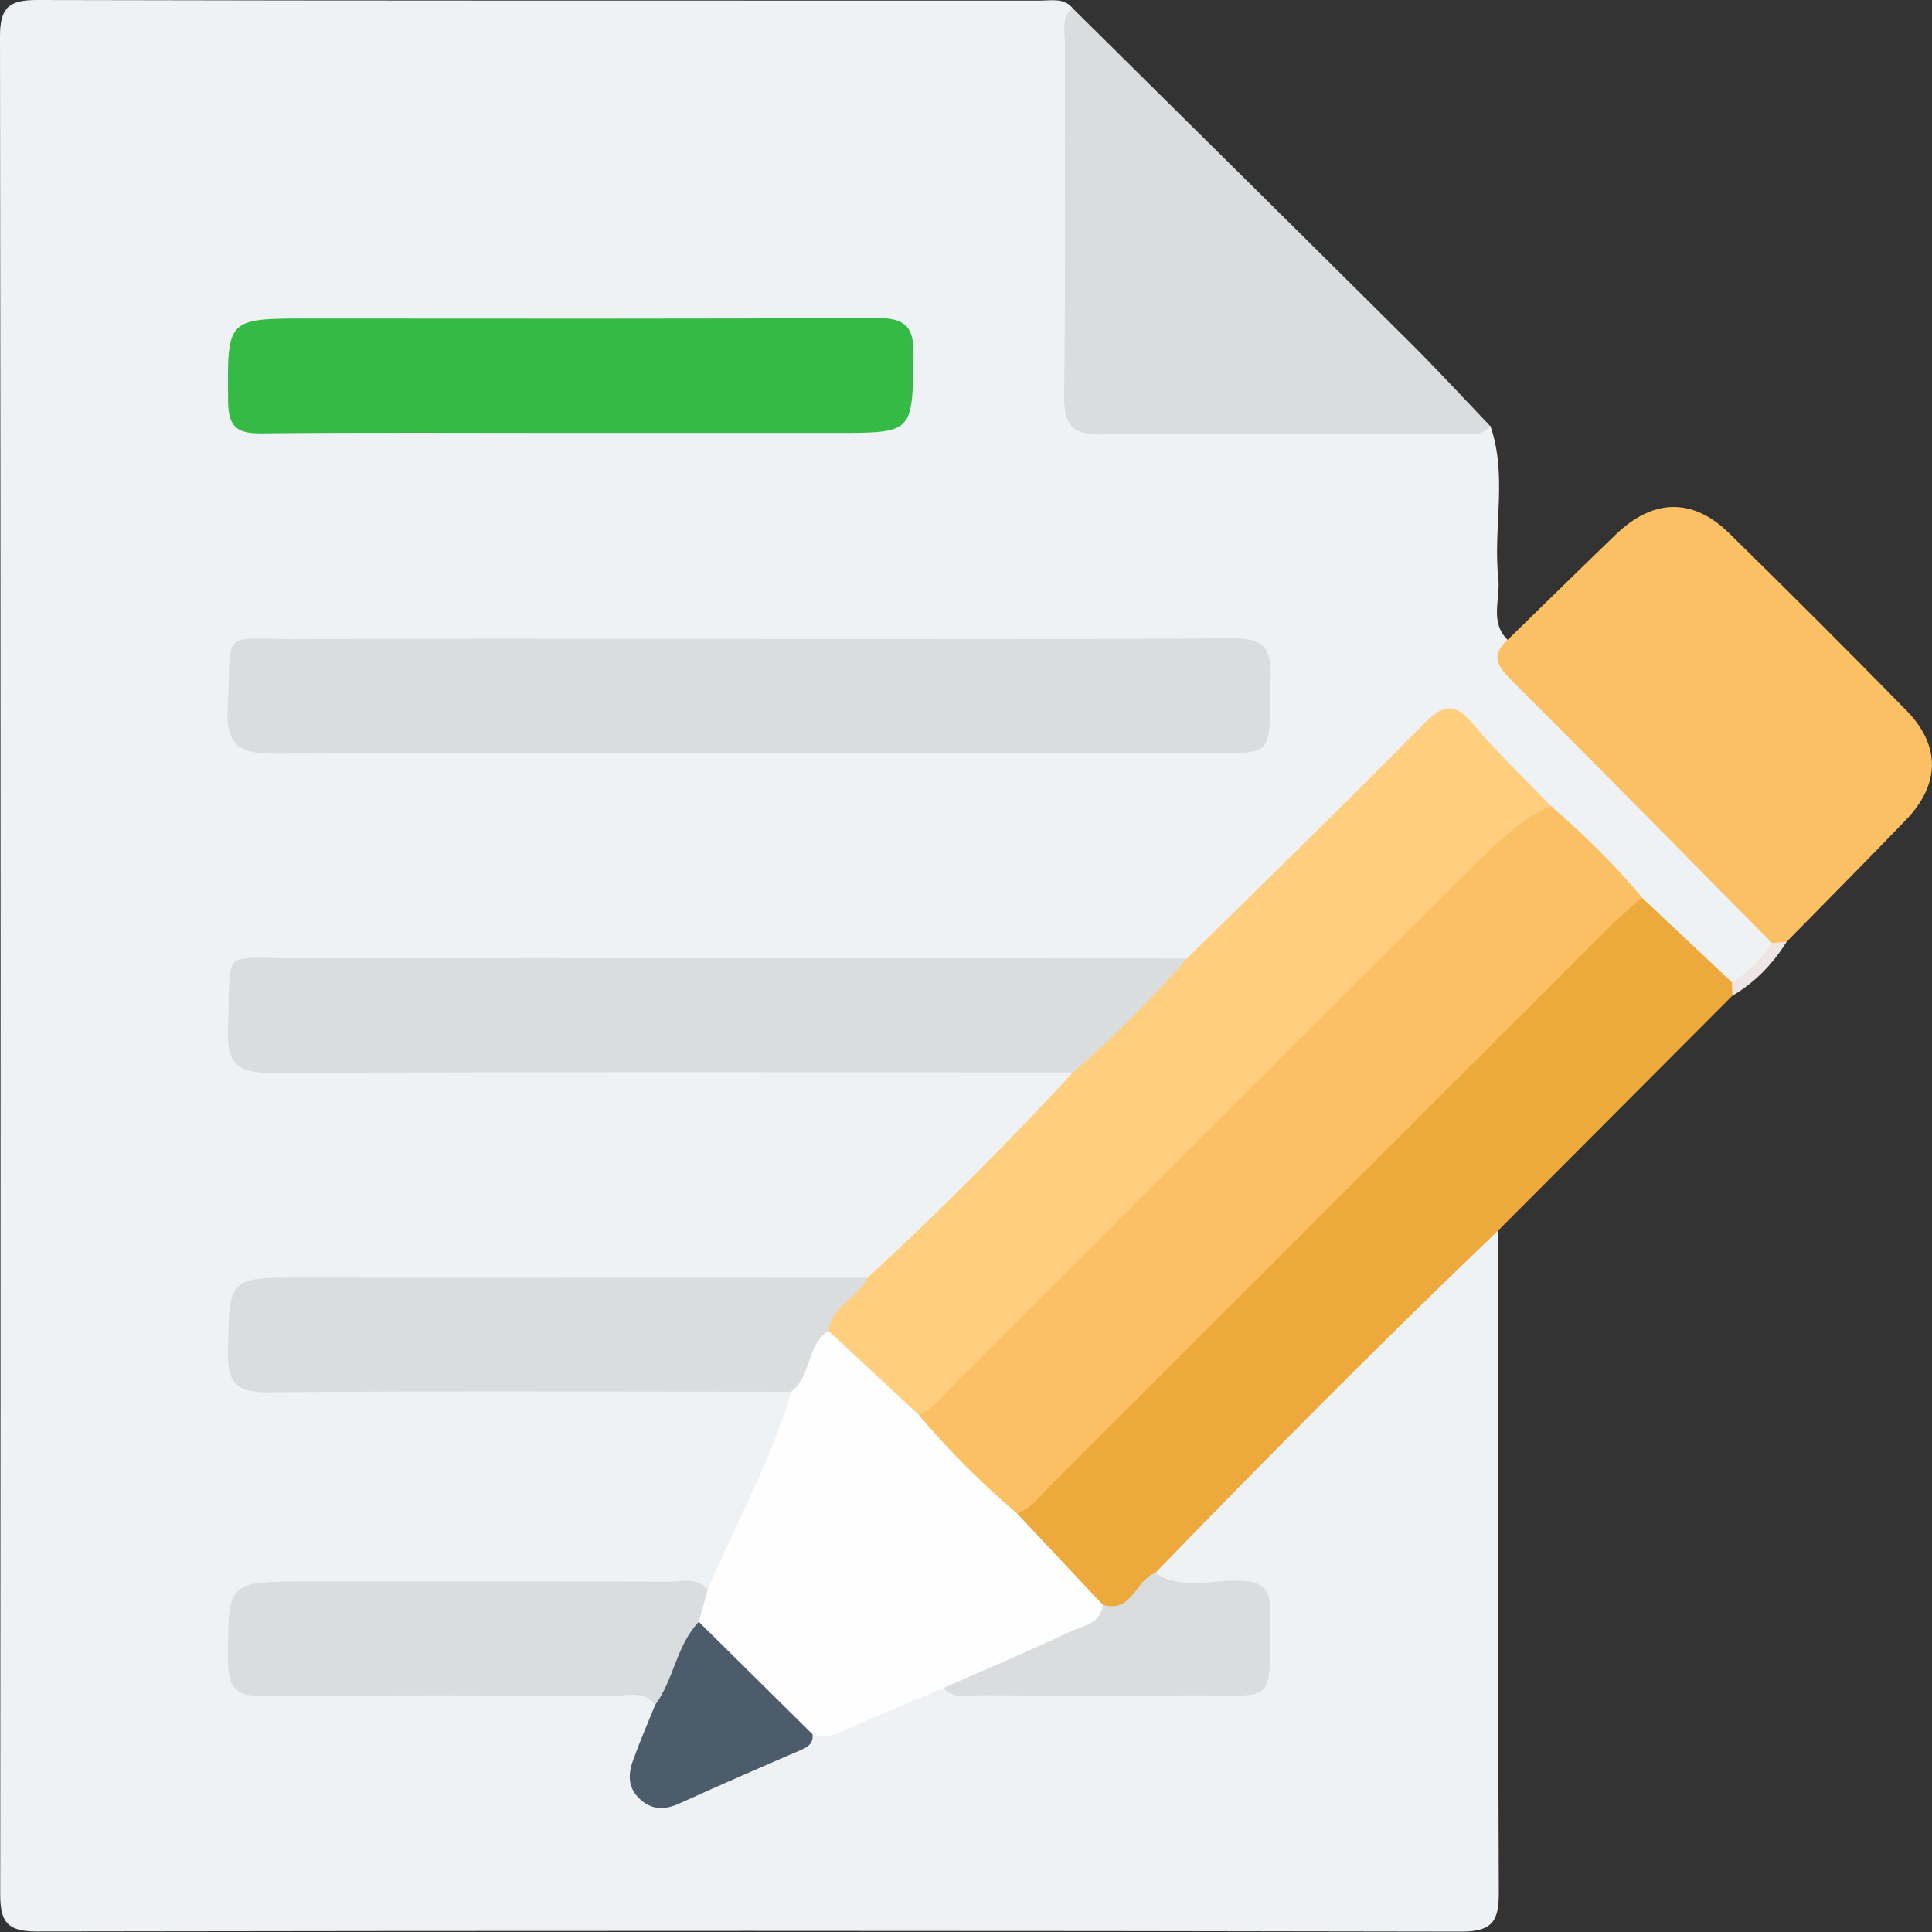
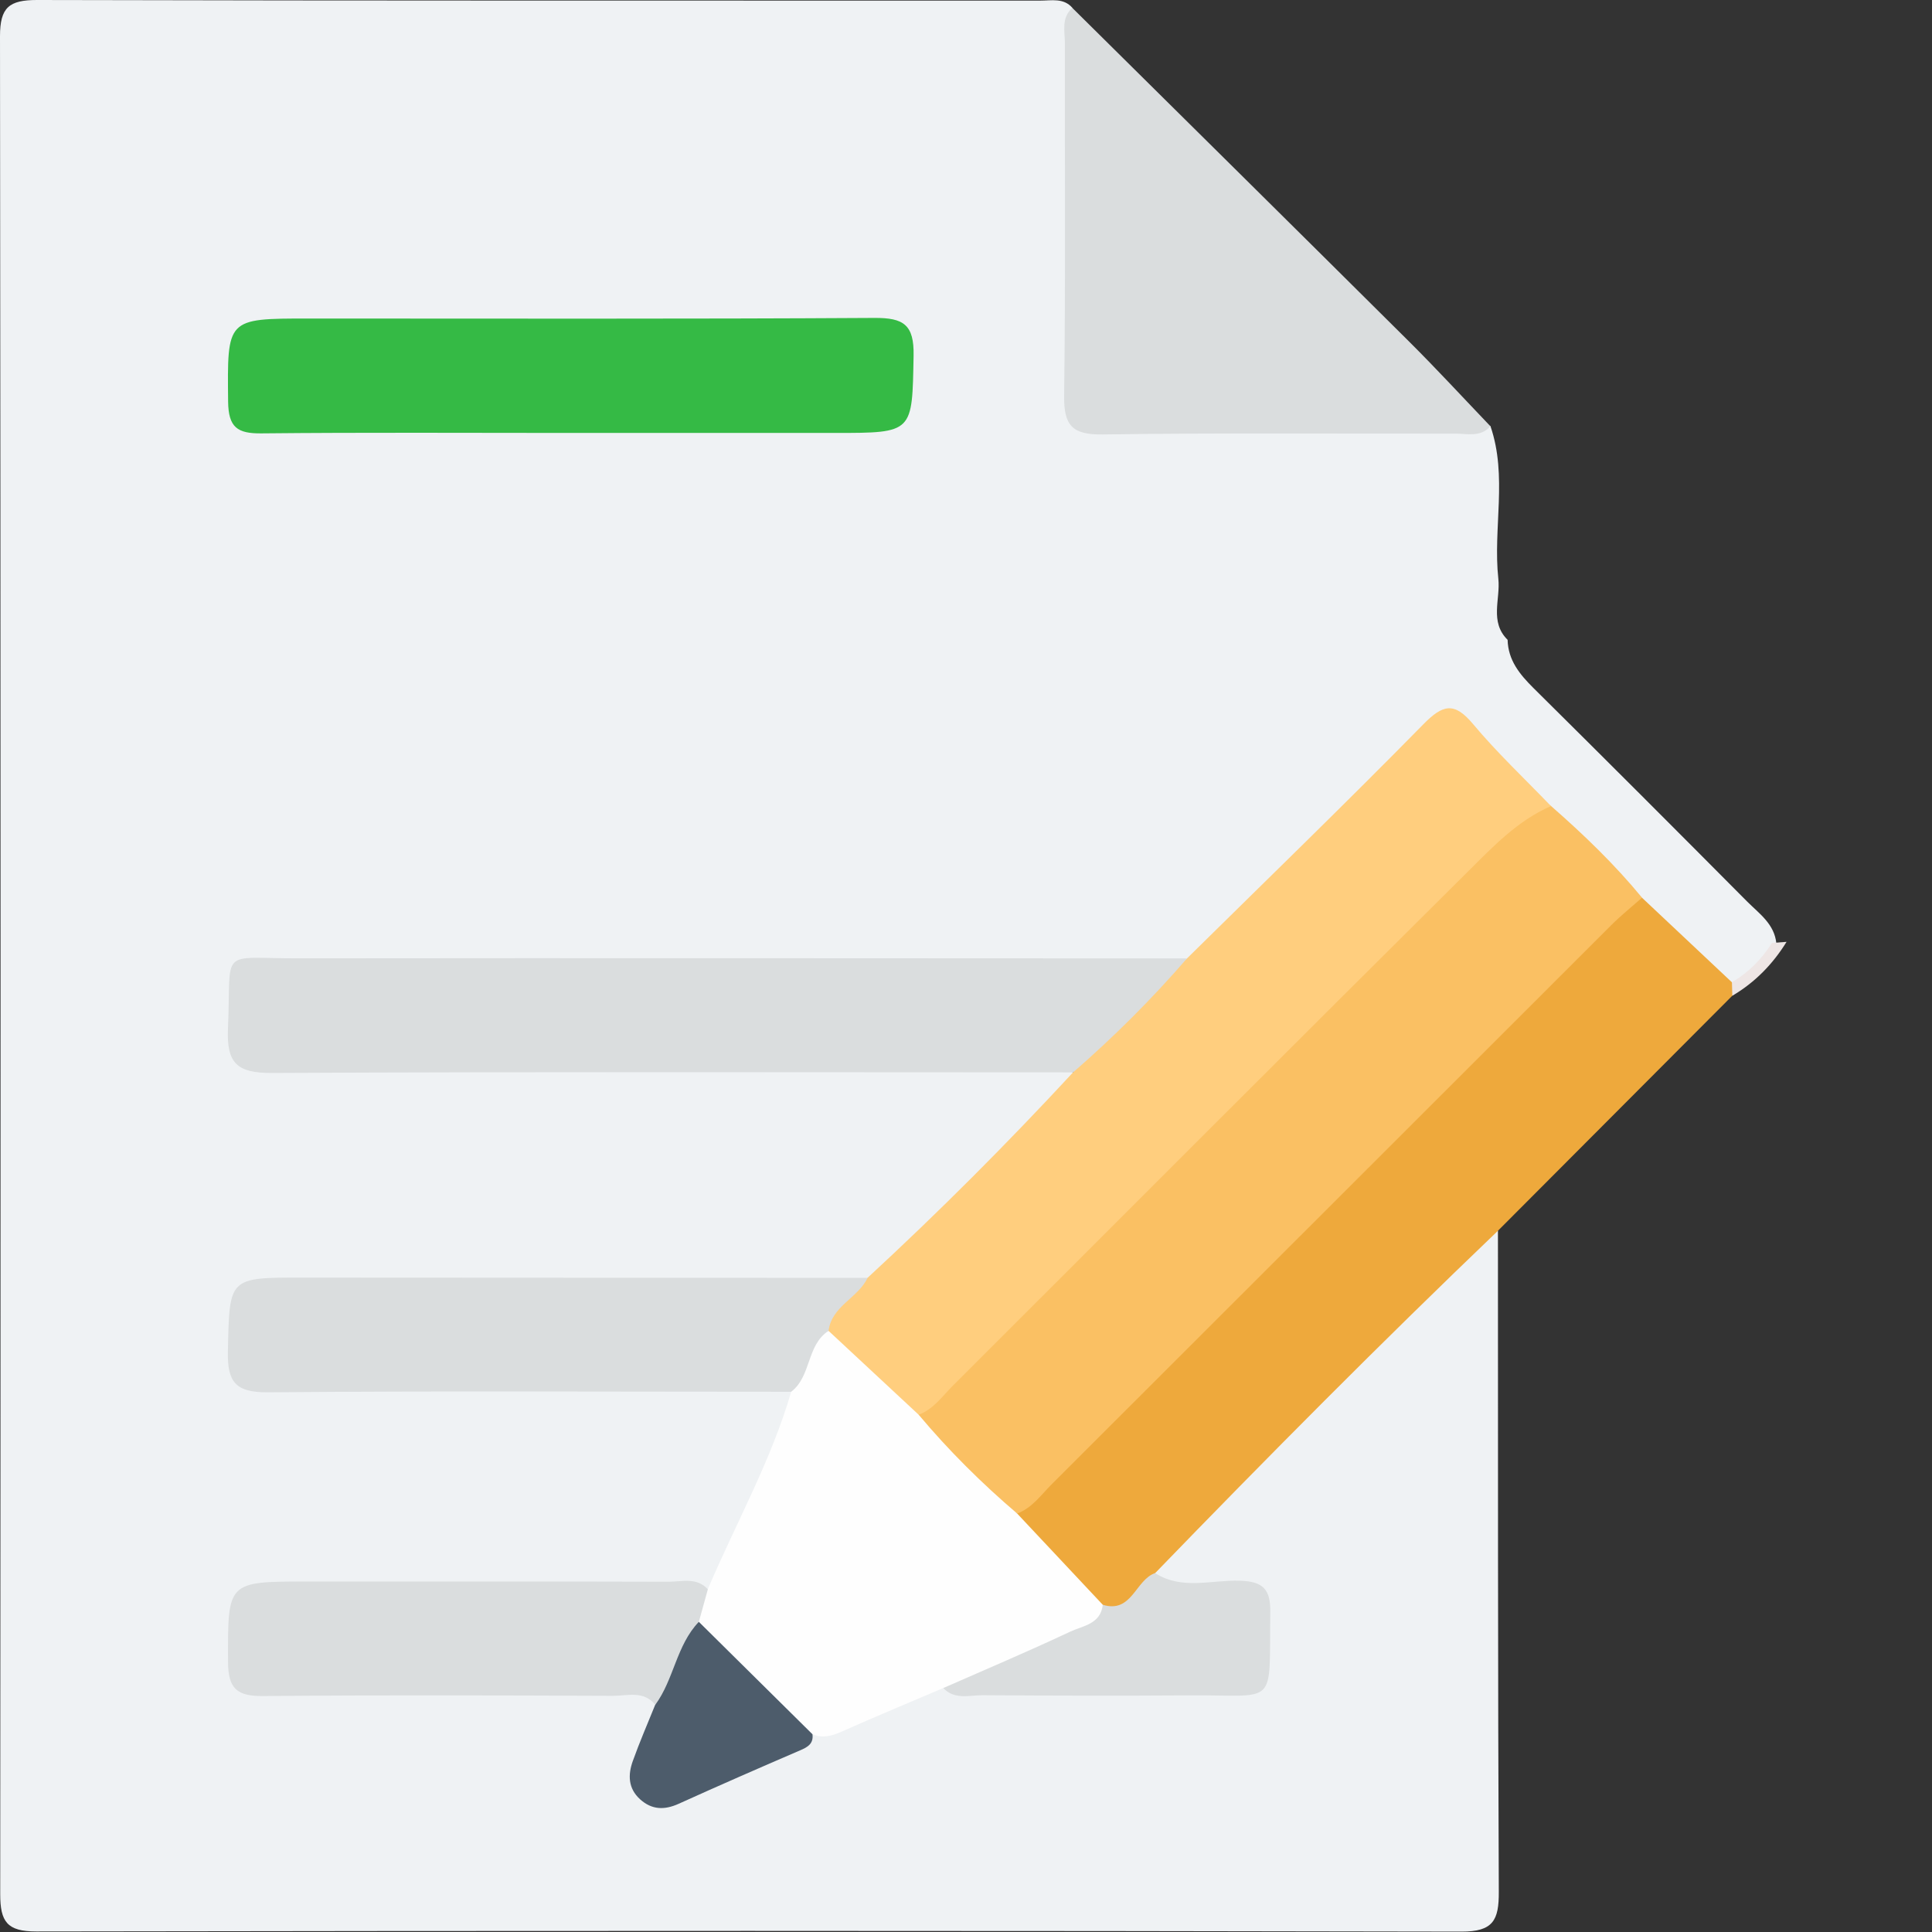
<svg xmlns="http://www.w3.org/2000/svg" width="54" height="54" viewBox="0 0 54 54" fill="none">
  <rect x="0" y="0" width="54" height="54" fill="#333333" stroke="none" />
  <g clip-path="url(#clip0_73_1942)">
    <path d="M41.66 11.914C42.14 13.315 41.726 14.762 41.879 16.178C41.941 16.748 41.628 17.381 42.138 17.883C42.153 18.453 42.472 18.844 42.859 19.229C44.858 21.208 46.846 23.198 48.827 25.192C49.167 25.534 49.599 25.825 49.65 26.374C49.397 26.895 48.999 27.271 48.498 27.547C47.292 27.133 46.716 25.981 45.787 25.241C44.943 24.363 44.073 23.51 43.203 22.658C42.614 22.052 42.015 21.459 41.417 20.864C40.802 20.251 40.195 20.242 39.595 20.836C37.803 22.624 36.013 24.418 34.222 26.208C33.795 26.635 33.366 27.052 32.707 27.086C31.537 27.205 30.368 27.143 29.201 27.143C22.473 27.15 15.746 27.148 9.021 27.148C8.738 27.148 8.456 27.143 8.171 27.148C6.891 27.173 6.751 27.301 6.757 28.419C6.763 29.465 6.899 29.601 8.139 29.603C12.636 29.616 17.133 29.588 21.627 29.616C24.281 29.633 26.936 29.491 29.585 29.701C30.432 30.045 29.911 30.481 29.609 30.808C28.633 31.867 27.587 32.858 26.57 33.878C26.075 34.376 25.584 34.877 25.076 35.362C24.74 35.683 24.376 35.951 23.892 35.994C20.883 36.142 17.875 36.034 14.866 36.057C12.602 36.077 10.335 36.049 8.069 36.066C6.88 36.074 6.746 36.221 6.753 37.316C6.757 38.387 6.887 38.523 8.109 38.526C12.145 38.538 16.18 38.526 20.215 38.534C20.779 38.534 21.351 38.481 21.899 38.674C22.348 38.891 22.369 39.28 22.216 39.659C21.61 41.155 20.93 42.622 20.269 44.095C20.147 44.365 19.935 44.546 19.61 44.533C15.727 44.578 11.845 44.529 7.965 44.559C6.87 44.567 6.748 44.716 6.751 45.788C6.751 46.865 6.872 47.014 7.962 47.023C10.822 47.046 13.68 47.025 16.539 47.033C17.101 47.033 17.675 46.972 18.198 47.255C18.714 47.733 18.344 48.22 18.204 48.704C18.079 49.138 17.83 49.604 18.213 49.991C18.631 50.414 19.07 50.065 19.463 49.876C20.534 49.361 21.687 49.017 22.695 48.366C23.585 48.073 24.459 47.735 25.291 47.295C25.692 47.082 26.111 46.91 26.587 47.025C29.086 47.082 31.584 47.057 34.082 47.029C35.033 47.019 35.158 46.768 35.175 45.645C35.188 44.84 34.873 44.489 34.057 44.523C33.502 44.544 32.926 44.608 32.405 44.31C31.984 43.857 32.326 43.513 32.611 43.224C35.428 40.362 38.271 37.524 41.126 34.703C41.324 34.508 41.543 34.31 41.868 34.395C41.87 40.556 41.864 46.717 41.892 52.877C41.896 53.666 41.739 53.992 40.848 53.989C27.57 53.962 14.292 53.964 1.012 53.985C0.198 53.985 0.006 53.713 0.006 52.943C0.019 35.641 0.021 18.325 0 1.012C0 0.204 0.257 0 1.035 0C10.384 0.023 19.731 0.015 29.079 0.017C29.39 0.017 29.726 -0.064 29.974 0.219C30.111 0.736 30.123 1.263 30.121 1.794C30.117 4.726 30.134 7.66 30.108 10.591C30.102 11.45 30.419 11.782 31.286 11.775C34.218 11.752 37.152 11.767 40.084 11.763C40.616 11.763 41.143 11.769 41.66 11.909V11.914Z" fill="#EFF2F4" />
    <path d="M45.895 25.092C46.733 25.879 47.571 26.667 48.406 27.454C48.589 27.575 48.602 27.701 48.417 27.832C46.231 30.024 44.047 32.214 41.862 34.406C38.602 37.526 35.424 40.728 32.286 43.97C31.962 44.614 31.697 45.343 30.723 44.969C29.945 44.081 28.803 43.502 28.41 42.282C28.546 41.899 28.856 41.655 29.128 41.383C34.314 36.191 39.502 31.002 44.7 25.821C45.03 25.494 45.285 24.984 45.895 25.092Z" fill="#EEA93C" />
-     <path d="M49.525 26.355C47.115 23.921 44.715 21.478 42.293 19.059C41.904 18.67 41.613 18.351 42.14 17.883C43.15 16.899 44.154 15.91 45.17 14.932C46.212 13.931 47.318 13.908 48.336 14.909C49.999 16.54 51.648 18.185 53.277 19.849C54.249 20.842 54.234 21.918 53.264 22.926C52.165 24.069 51.045 25.194 49.935 26.325C49.809 26.495 49.671 26.485 49.525 26.355Z" fill="#FAC063" />
    <path d="M41.66 11.914C41.379 12.23 41.005 12.118 40.665 12.12C37.382 12.126 34.099 12.096 30.816 12.143C29.972 12.154 29.732 11.896 29.743 11.063C29.785 7.781 29.758 4.498 29.764 1.216C29.764 0.876 29.656 0.5 29.972 0.221C33.111 3.329 36.253 6.433 39.385 9.547C40.161 10.319 40.901 11.123 41.658 11.914H41.66Z" fill="#DADDDE" />
    <path d="M49.525 26.355C49.66 26.344 49.799 26.336 49.935 26.325C49.55 26.948 49.053 27.458 48.419 27.832C48.415 27.707 48.413 27.579 48.408 27.454C48.872 27.182 49.24 26.81 49.527 26.355H49.525Z" fill="#EEE6E5" />
    <path d="M45.895 25.092C45.606 25.347 45.304 25.589 45.032 25.861C39.816 31.07 34.607 36.283 29.39 41.491C29.094 41.787 28.848 42.148 28.431 42.303C27.172 41.706 26.245 40.777 25.648 39.516C25.801 39.102 26.147 38.838 26.443 38.54C31.184 33.793 35.932 29.055 40.669 24.303C41.245 23.725 41.911 23.259 42.512 22.713C42.744 22.503 43.006 22.277 43.352 22.528C44.26 23.323 45.128 24.157 45.895 25.09V25.092Z" fill="#FAC063" />
    <path d="M43.352 22.53C42.427 22.93 41.743 23.651 41.054 24.335C36.234 29.119 31.442 33.929 26.636 38.727C26.339 39.023 26.094 39.387 25.675 39.544C24.457 39.138 23.826 38.086 23.056 37.18C23.003 36.325 23.668 36.055 24.249 35.715C26.239 33.878 28.15 31.963 29.991 29.975C30.806 28.668 31.909 27.649 33.172 26.793C35.379 24.616 37.607 22.46 39.78 20.247C40.325 19.692 40.644 19.607 41.171 20.236C41.847 21.044 42.619 21.769 43.35 22.53H43.352Z" fill="#FFCE7E" />
-     <path d="M20.945 17.858C25.437 17.858 29.93 17.875 34.422 17.84C35.239 17.834 35.541 18.038 35.515 18.904C35.449 21.282 35.715 21.04 33.427 21.042C24.867 21.046 16.308 21.027 7.748 21.066C6.729 21.07 6.298 20.895 6.364 19.747C6.493 17.549 6.091 17.87 8.315 17.862C12.525 17.845 16.735 17.858 20.943 17.858H20.945Z" fill="#DADDDE" />
    <path d="M33.174 26.791C32.19 27.928 31.127 28.987 29.994 29.973C22.533 29.973 15.07 29.952 7.607 29.99C6.625 29.994 6.33 29.722 6.372 28.746C6.472 26.451 6.081 26.791 8.349 26.786C16.624 26.776 24.899 26.786 33.174 26.788V26.791Z" fill="#DADDDE" />
    <path d="M23.158 37.197C23.998 37.979 24.838 38.759 25.677 39.542C26.515 40.541 27.438 41.457 28.429 42.303C29.226 43.154 30.023 44.004 30.823 44.854C31.057 45.182 30.846 45.422 30.6 45.535C29.222 46.17 27.95 47.084 26.362 47.182C25.407 47.588 24.451 47.988 23.503 48.409C23.233 48.528 22.984 48.587 22.707 48.473C22.342 48.543 22.104 48.309 21.904 48.079C21.062 47.121 19.901 46.445 19.361 45.218C19.34 44.867 19.39 44.555 19.782 44.423C20.562 42.584 21.553 40.832 22.114 38.9C22.288 38.226 22.244 37.418 23.158 37.197Z" fill="#FEFEFE" />
    <path d="M15.908 12.101C13.04 12.101 10.174 12.084 7.305 12.113C6.634 12.12 6.385 11.945 6.376 11.227C6.353 8.903 6.323 8.903 8.622 8.903C13.896 8.903 19.172 8.918 24.444 8.886C25.254 8.882 25.552 9.073 25.535 9.941C25.495 12.098 25.539 12.101 23.339 12.101C20.862 12.101 18.383 12.101 15.906 12.101H15.908Z" fill="#35BA45" />
    <path d="M23.158 37.197C22.539 37.599 22.682 38.466 22.114 38.9C17.239 38.9 12.364 38.874 7.488 38.915C6.589 38.921 6.351 38.636 6.37 37.771C6.415 35.709 6.374 35.707 8.458 35.709C13.722 35.711 18.984 35.715 24.249 35.717C23.981 36.283 23.245 36.502 23.158 37.199V37.197Z" fill="#DADDDE" />
    <path d="M19.784 44.423L19.533 45.331C19.271 46.179 19.208 47.133 18.315 47.65C17.989 47.242 17.53 47.401 17.126 47.399C13.871 47.386 10.616 47.376 7.361 47.405C6.64 47.412 6.376 47.214 6.374 46.453C6.368 44.204 6.336 44.204 8.6 44.204C11.962 44.204 15.323 44.2 18.685 44.21C19.057 44.21 19.473 44.076 19.786 44.423H19.784Z" fill="#DADDDE" />
    <path d="M26.364 47.182C27.549 46.661 28.739 46.158 29.909 45.607C30.262 45.441 30.763 45.399 30.823 44.854C31.639 45.103 31.733 44.159 32.286 43.968C33.034 44.45 33.865 44.155 34.654 44.181C35.303 44.202 35.513 44.419 35.505 45.056C35.468 47.737 35.736 47.371 33.302 47.386C31.357 47.399 29.413 47.395 27.468 47.382C27.096 47.38 26.681 47.518 26.364 47.18V47.182Z" fill="#DADDDE" />
    <path d="M18.315 47.65C18.838 46.94 18.904 45.987 19.533 45.331C20.592 46.379 21.651 47.425 22.709 48.473C22.741 48.736 22.578 48.832 22.363 48.923C21.227 49.412 20.096 49.906 18.97 50.416C18.572 50.596 18.221 50.588 17.892 50.292C17.553 49.986 17.549 49.602 17.688 49.219C17.877 48.69 18.102 48.173 18.313 47.65H18.315Z" fill="#4D5C6B" />
  </g>
  <defs>
    <clipPath id="clip0_73_1942">
      <rect width="54" height="54" fill="white" />
    </clipPath>
  </defs>
</svg>